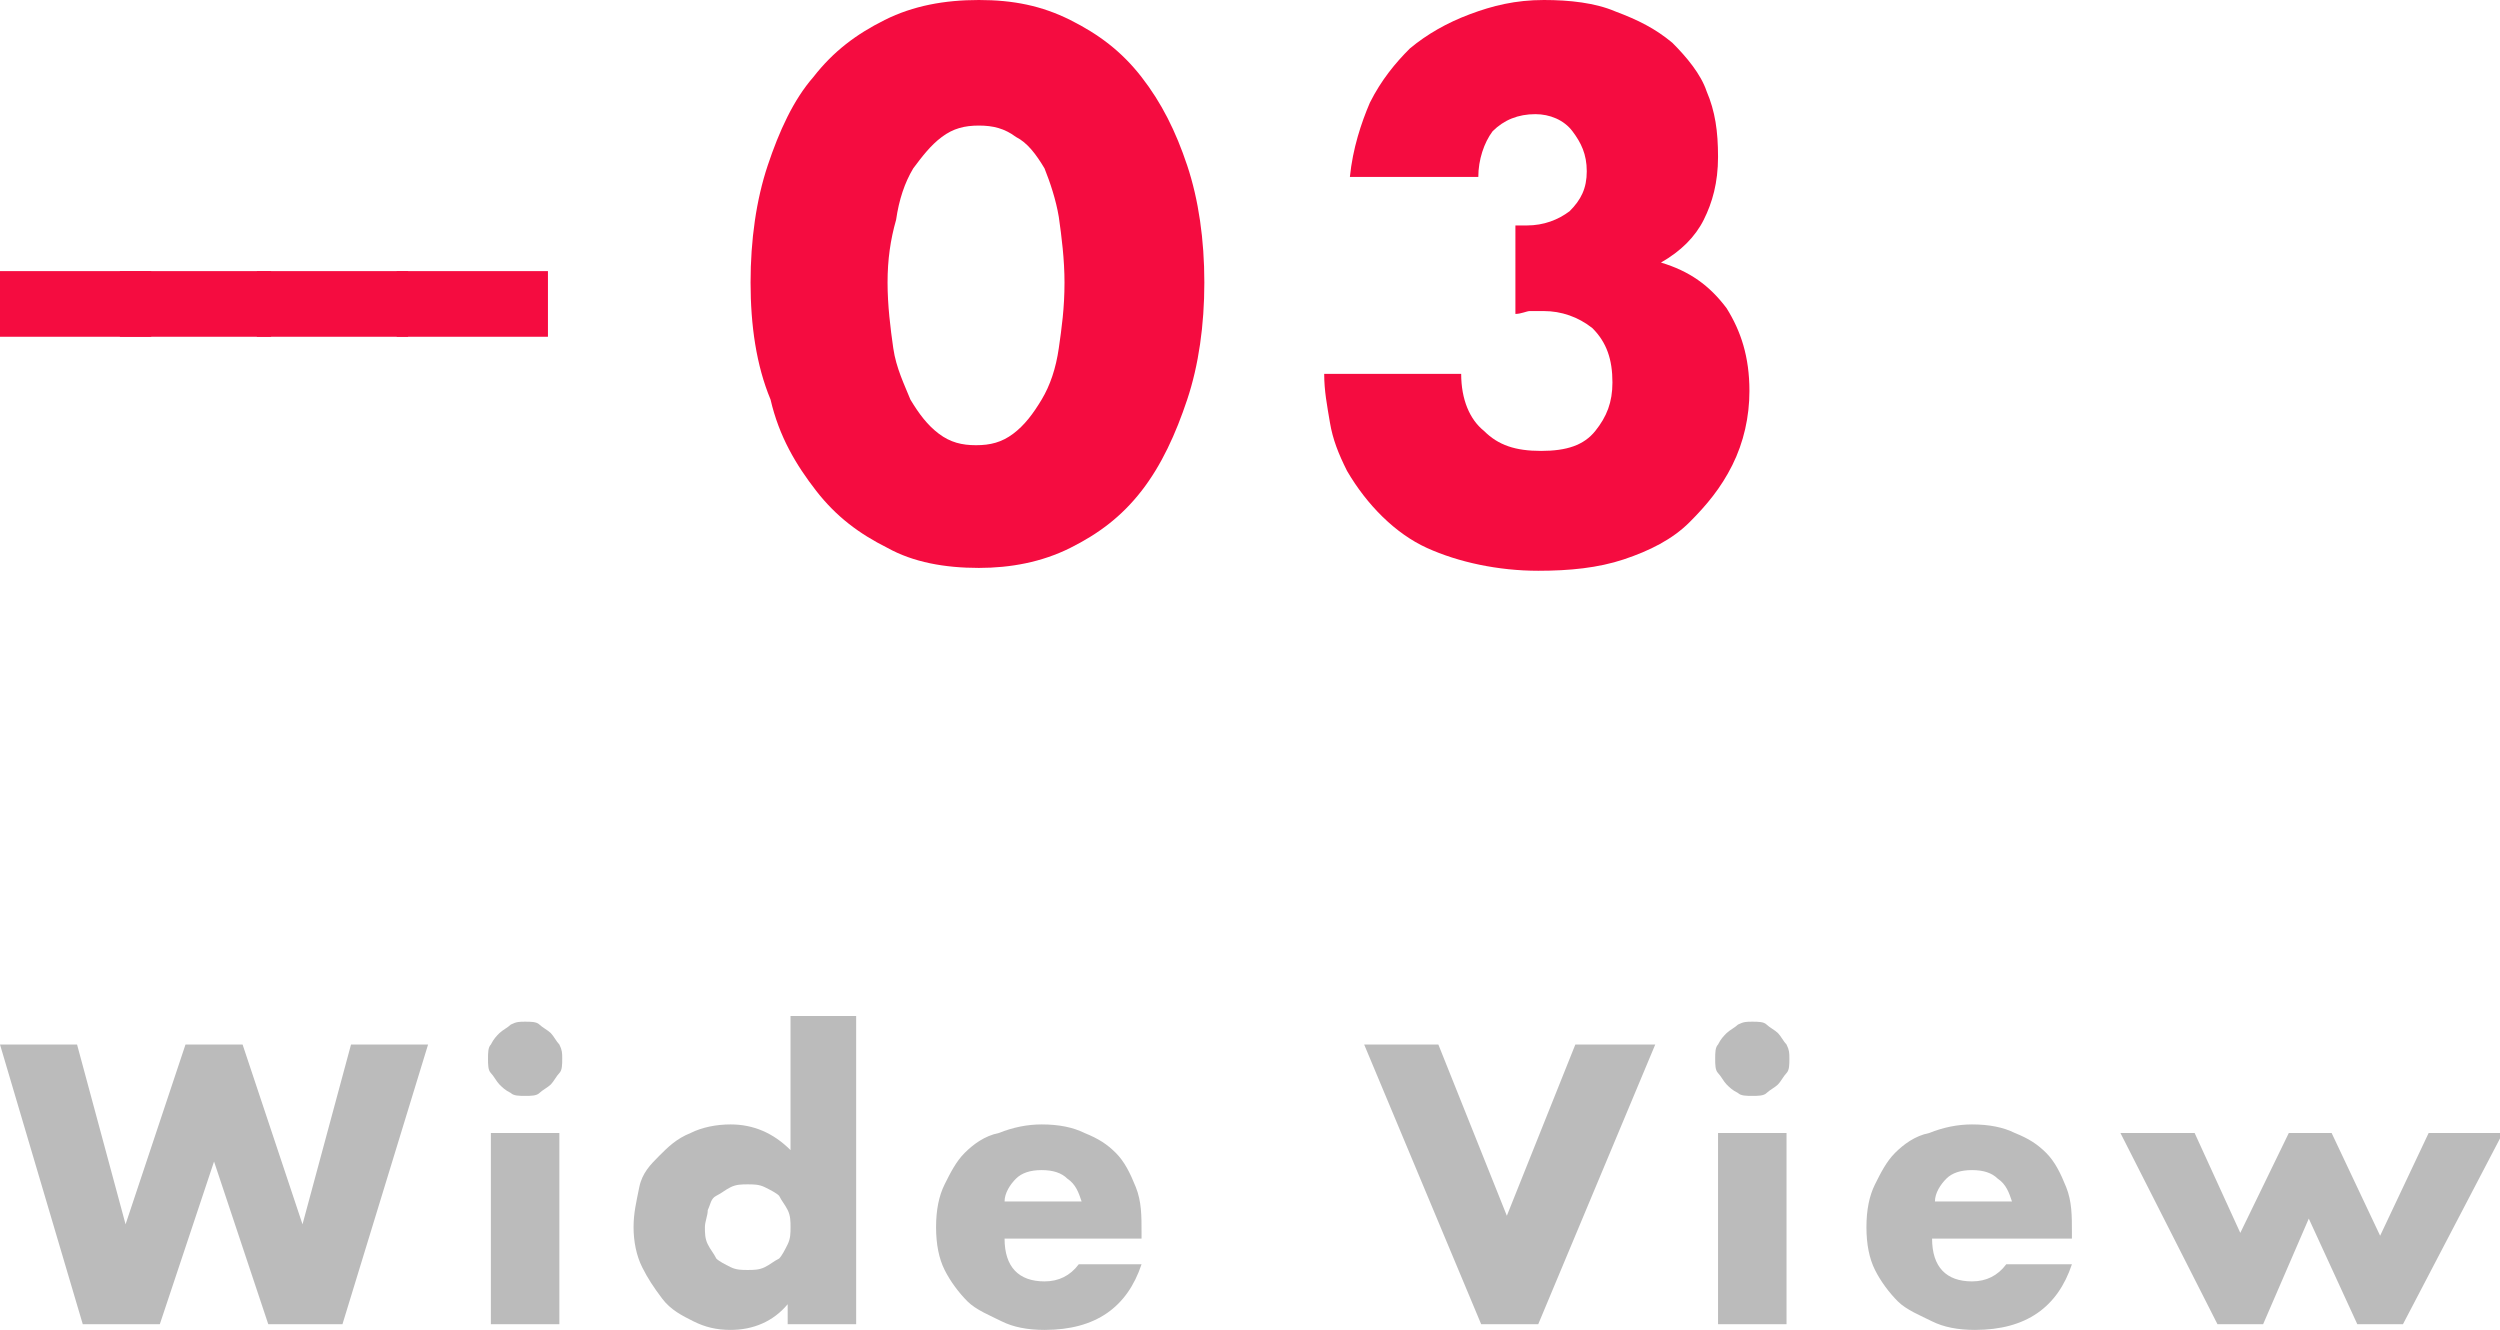
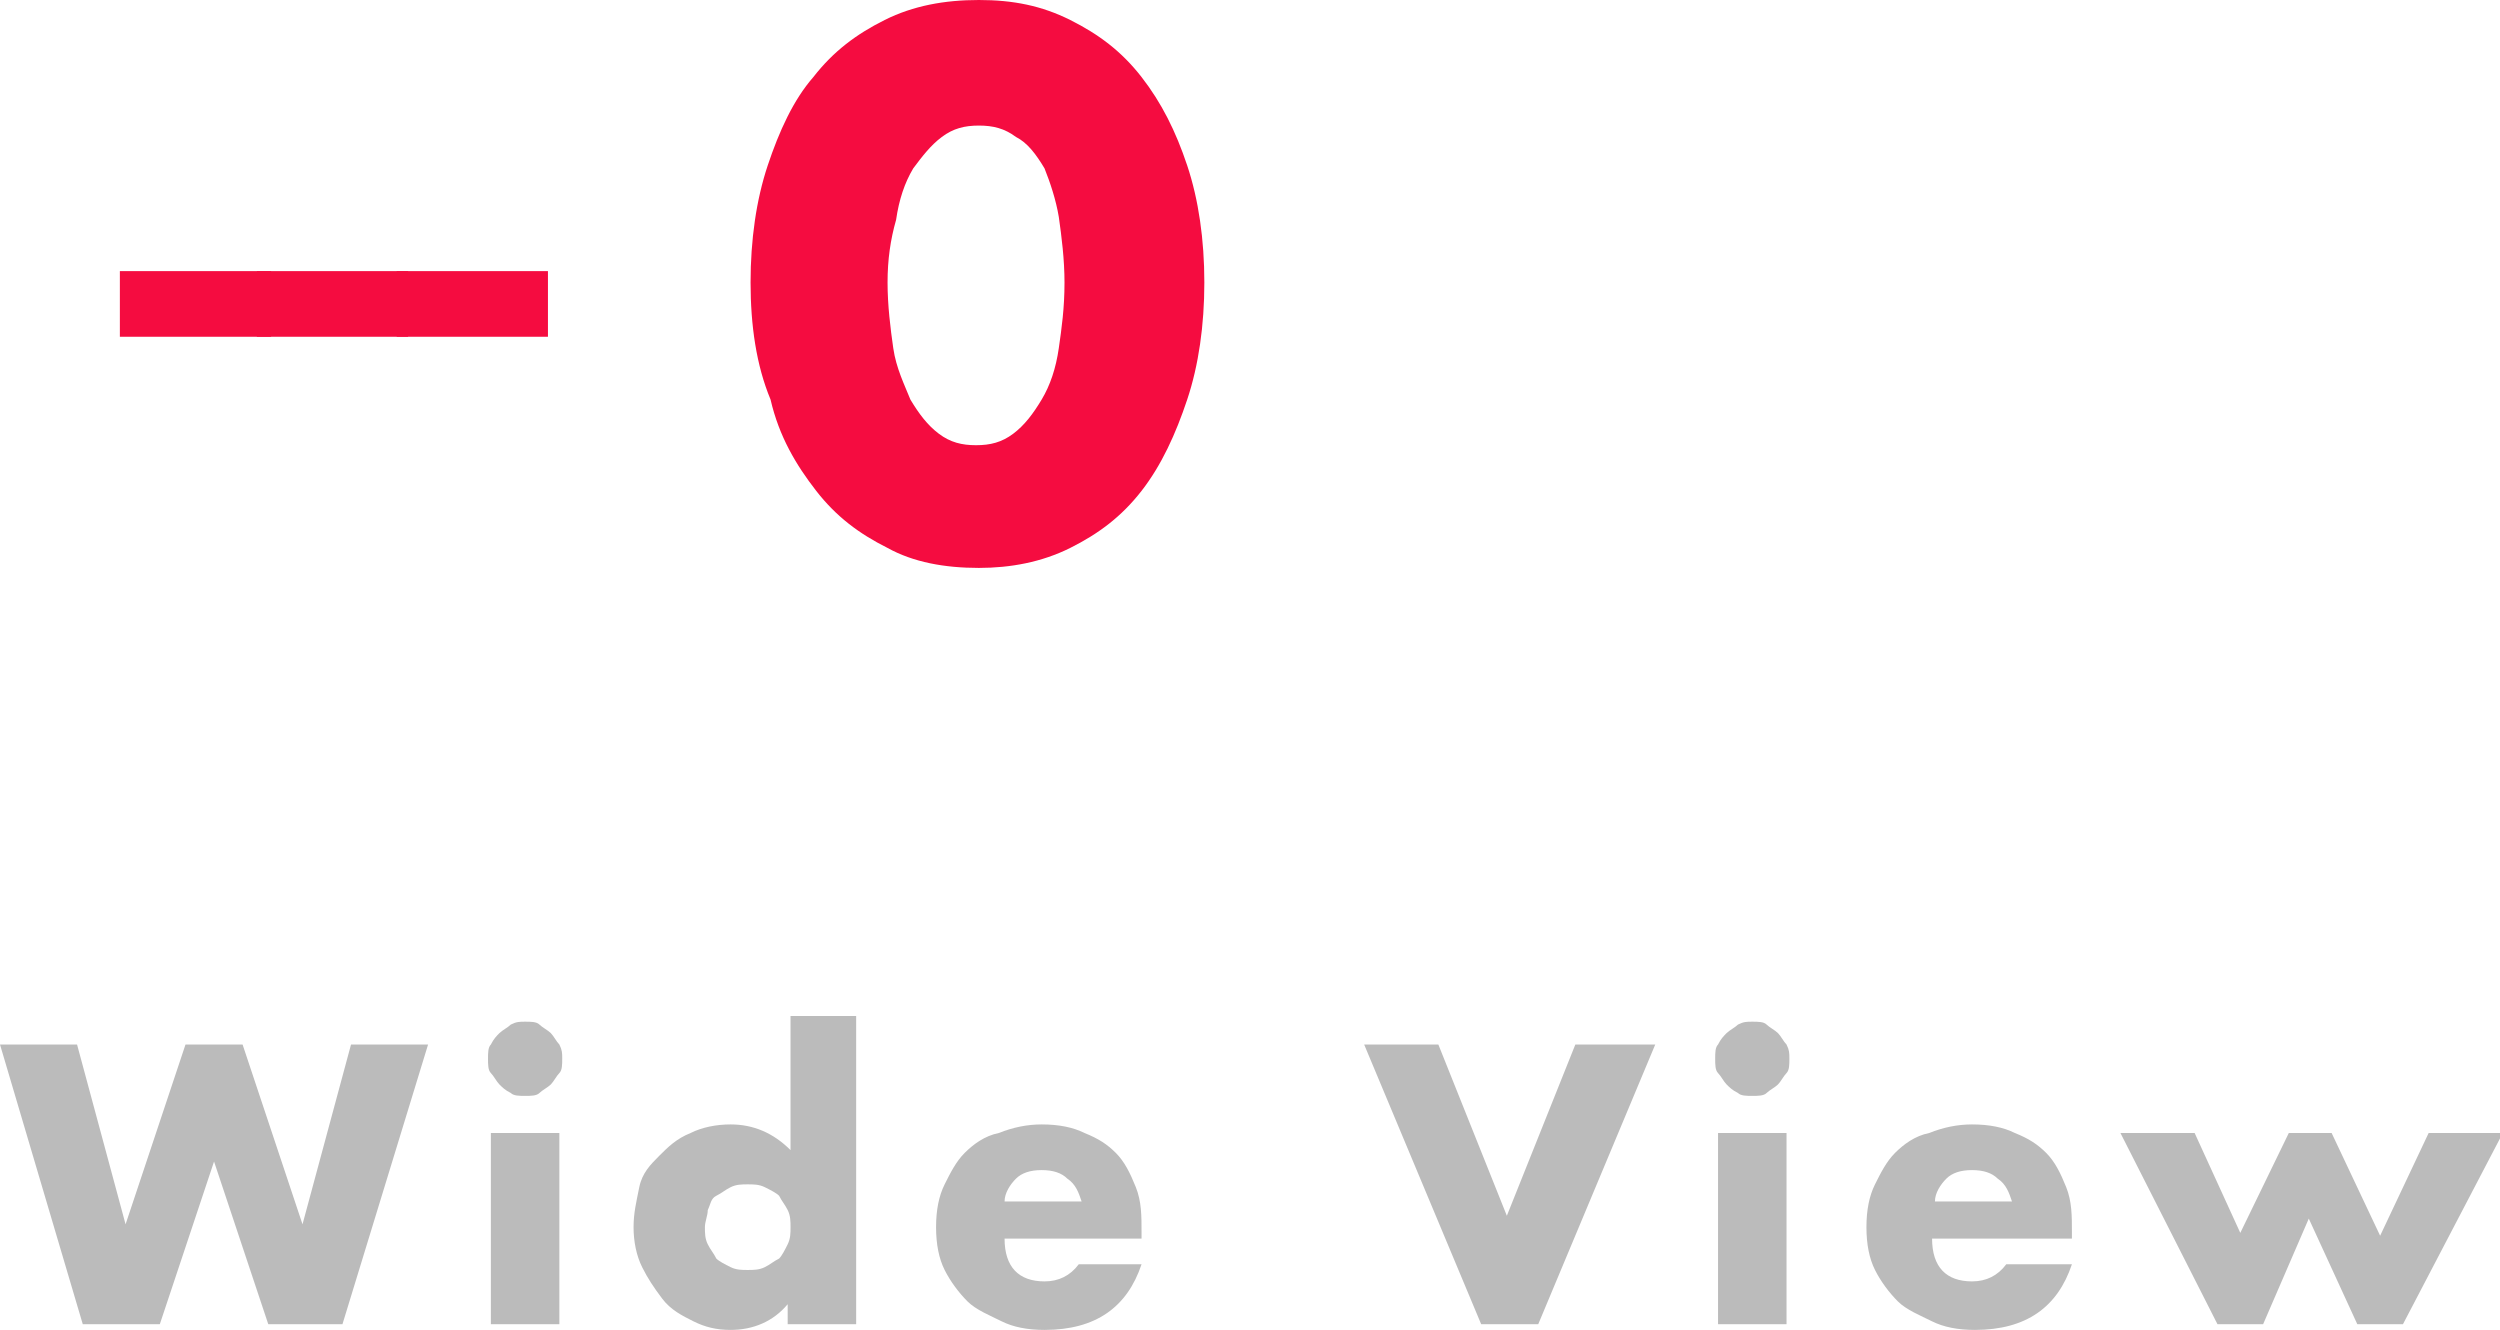
<svg xmlns="http://www.w3.org/2000/svg" version="1.1" id="レイヤー_1" x="0px" y="0px" viewBox="0 0 87.6 46.6" style="enable-background:new 0 0 87.6 46.6;" xml:space="preserve">
  <style type="text/css">
	.st0{fill:#F50C40;}
	.st1{fill:#BBBBBB;}
</style>
-   <path class="st0" d="M0,9.5h5.3v2.3H0V9.5z" />
  <path class="st0" d="M4.2,9.5h5.3v2.3H4.2V9.5z" />
  <path class="st0" d="M9,9.5h5.3v2.3H9V9.5z" />
  <path class="st0" d="M13.9,9.5h5.3v2.3h-5.3V9.5z" />
  <path class="st0" d="M26.3,9.9c0-1.5,0.2-2.9,0.6-4.1c0.4-1.2,0.9-2.3,1.6-3.1c0.7-0.9,1.5-1.5,2.5-2C32,0.2,33.1,0,34.3,0  c1.2,0,2.2,0.2,3.2,0.7s1.8,1.1,2.5,2c0.7,0.9,1.2,1.9,1.6,3.1c0.4,1.2,0.6,2.6,0.6,4.1s-0.2,2.9-0.6,4.1c-0.4,1.2-0.9,2.3-1.6,3.2  s-1.5,1.5-2.5,2s-2.1,0.7-3.2,0.7c-1.2,0-2.3-0.2-3.2-0.7c-1-0.5-1.8-1.1-2.5-2s-1.3-1.9-1.6-3.2C26.5,12.8,26.3,11.4,26.3,9.9z   M31.1,9.9c0,0.8,0.1,1.6,0.2,2.3c0.1,0.7,0.4,1.3,0.6,1.8c0.3,0.5,0.6,0.9,1,1.2c0.4,0.3,0.8,0.4,1.3,0.4c0.5,0,0.9-0.1,1.3-0.4  c0.4-0.3,0.7-0.7,1-1.2c0.3-0.5,0.5-1.1,0.6-1.8c0.1-0.7,0.2-1.4,0.2-2.3c0-0.8-0.1-1.6-0.2-2.3C37,7,36.8,6.4,36.6,5.9  c-0.3-0.5-0.6-0.9-1-1.1c-0.4-0.3-0.8-0.4-1.3-0.4c-0.5,0-0.9,0.1-1.3,0.4c-0.4,0.3-0.7,0.7-1,1.1c-0.3,0.5-0.5,1.1-0.6,1.8  C31.2,8.4,31.1,9.1,31.1,9.9z" />
-   <path class="st0" d="M53,7.9c0.1,0,0.2,0,0.3,0s0.2,0,0.2,0c0.6,0,1.1-0.2,1.5-0.5c0.4-0.4,0.6-0.8,0.6-1.4c0-0.6-0.2-1-0.5-1.4  C54.8,4.2,54.3,4,53.8,4c-0.6,0-1.1,0.2-1.5,0.6C52,5,51.8,5.6,51.8,6.2h-4.5c0.1-1,0.4-1.9,0.7-2.6c0.4-0.8,0.9-1.4,1.4-1.9  c0.6-0.5,1.3-0.9,2.1-1.2C52.3,0.2,53.1,0,54.1,0c0.9,0,1.8,0.1,2.5,0.4c0.8,0.3,1.4,0.6,2,1.1c0.5,0.5,1,1.1,1.2,1.7  c0.3,0.7,0.4,1.4,0.4,2.3c0,0.9-0.2,1.6-0.5,2.2s-0.8,1.1-1.5,1.5c1,0.3,1.7,0.8,2.3,1.6c0.5,0.8,0.8,1.7,0.8,2.9  c0,0.9-0.2,1.8-0.6,2.6c-0.4,0.8-0.9,1.4-1.5,2s-1.4,1-2.3,1.3c-0.9,0.3-1.9,0.4-3,0.4c-1.4,0-2.8-0.3-3.9-0.8s-2.1-1.5-2.8-2.7  c-0.3-0.6-0.5-1.1-0.6-1.7s-0.2-1.1-0.2-1.7h4.8c0,0.9,0.3,1.6,0.8,2c0.5,0.5,1.1,0.7,2,0.7c0.9,0,1.5-0.2,1.9-0.7  c0.4-0.5,0.6-1,0.6-1.7c0-0.8-0.2-1.4-0.7-1.9c-0.5-0.4-1.1-0.6-1.7-0.6c-0.2,0-0.3,0-0.5,0c-0.1,0-0.3,0.1-0.5,0.1V7.9z" />
  <path class="st1" d="M2.7,36.6l1.7,6.3l2.1-6.3h2l2.1,6.3l1.7-6.3h2.7L12,46.4H9.4l-1.9-5.7l-1.9,5.7H2.9L0,36.6H2.7z" />
  <path class="st1" d="M17.1,37.1c0-0.2,0-0.4,0.1-0.5c0.1-0.2,0.2-0.3,0.3-0.4c0.1-0.1,0.3-0.2,0.4-0.3c0.2-0.1,0.3-0.1,0.5-0.1  c0.2,0,0.4,0,0.5,0.1s0.3,0.2,0.4,0.3c0.1,0.1,0.2,0.3,0.3,0.4c0.1,0.2,0.1,0.3,0.1,0.5s0,0.4-0.1,0.5s-0.2,0.3-0.3,0.4  c-0.1,0.1-0.3,0.2-0.4,0.3s-0.3,0.1-0.5,0.1c-0.2,0-0.4,0-0.5-0.1c-0.2-0.1-0.3-0.2-0.4-0.3c-0.1-0.1-0.2-0.3-0.3-0.4  S17.1,37.3,17.1,37.1z M19.6,39.7v6.7h-2.4v-6.7H19.6z" />
  <path class="st1" d="M27.7,35.6H30v10.8h-2.4v-0.7c-0.5,0.6-1.2,0.9-2,0.9c-0.5,0-0.9-0.1-1.3-0.3s-0.8-0.4-1.1-0.8  s-0.5-0.7-0.7-1.1c-0.2-0.4-0.3-0.9-0.3-1.4c0-0.5,0.1-0.9,0.2-1.4s0.4-0.8,0.7-1.1c0.3-0.3,0.6-0.6,1.1-0.8  c0.4-0.2,0.9-0.3,1.4-0.3c0.8,0,1.5,0.3,2.1,0.9V35.6z M24.7,43c0,0.2,0,0.4,0.1,0.6c0.1,0.2,0.2,0.3,0.3,0.5  c0.1,0.1,0.3,0.2,0.5,0.3c0.2,0.1,0.4,0.1,0.6,0.1c0.2,0,0.4,0,0.6-0.1c0.2-0.1,0.3-0.2,0.5-0.3c0.1-0.1,0.2-0.3,0.3-0.5  c0.1-0.2,0.1-0.4,0.1-0.6c0-0.2,0-0.4-0.1-0.6c-0.1-0.2-0.2-0.3-0.3-0.5c-0.1-0.1-0.3-0.2-0.5-0.3s-0.4-0.1-0.6-0.1s-0.4,0-0.6,0.1  c-0.2,0.1-0.3,0.2-0.5,0.3s-0.2,0.3-0.3,0.5C24.8,42.6,24.7,42.8,24.7,43z" />
  <path class="st1" d="M35.2,43.4c0,1,0.5,1.5,1.4,1.5c0.5,0,0.9-0.2,1.2-0.6H40c-0.5,1.5-1.6,2.3-3.4,2.3c-0.6,0-1.1-0.1-1.5-0.3  s-0.9-0.4-1.2-0.7c-0.3-0.3-0.6-0.7-0.8-1.1c-0.2-0.4-0.3-0.9-0.3-1.5c0-0.6,0.1-1.1,0.3-1.5c0.2-0.4,0.4-0.8,0.7-1.1  s0.7-0.6,1.2-0.7c0.5-0.2,1-0.3,1.5-0.3c0.6,0,1.1,0.1,1.5,0.3c0.5,0.2,0.8,0.4,1.1,0.7c0.3,0.3,0.5,0.7,0.7,1.2  c0.2,0.5,0.2,1,0.2,1.6v0.2H35.2z M37.9,42.1c-0.1-0.3-0.2-0.6-0.5-0.8c-0.2-0.2-0.5-0.3-0.9-0.3c-0.4,0-0.7,0.1-0.9,0.3  c-0.2,0.2-0.4,0.5-0.4,0.8H37.9z" />
  <path class="st1" d="M50.4,36.6l2.4,6l2.4-6H58l-4.1,9.8h-2l-4.1-9.8H50.4z" />
  <path class="st1" d="M60.1,37.1c0-0.2,0-0.4,0.1-0.5c0.1-0.2,0.2-0.3,0.3-0.4c0.1-0.1,0.3-0.2,0.4-0.3c0.2-0.1,0.3-0.1,0.5-0.1  c0.2,0,0.4,0,0.5,0.1s0.3,0.2,0.4,0.3c0.1,0.1,0.2,0.3,0.3,0.4c0.1,0.2,0.1,0.3,0.1,0.5s0,0.4-0.1,0.5s-0.2,0.3-0.3,0.4  c-0.1,0.1-0.3,0.2-0.4,0.3s-0.3,0.1-0.5,0.1c-0.2,0-0.4,0-0.5-0.1c-0.2-0.1-0.3-0.2-0.4-0.3c-0.1-0.1-0.2-0.3-0.3-0.4  S60.1,37.3,60.1,37.1z M62.6,39.7v6.7h-2.4v-6.7H62.6z" />
  <path class="st1" d="M67.7,43.4c0,1,0.5,1.5,1.4,1.5c0.5,0,0.9-0.2,1.2-0.6h2.3c-0.5,1.5-1.6,2.3-3.4,2.3c-0.6,0-1.1-0.1-1.5-0.3  s-0.9-0.4-1.2-0.7c-0.3-0.3-0.6-0.7-0.8-1.1c-0.2-0.4-0.3-0.9-0.3-1.5c0-0.6,0.1-1.1,0.3-1.5c0.2-0.4,0.4-0.8,0.7-1.1  s0.7-0.6,1.2-0.7c0.5-0.2,1-0.3,1.5-0.3c0.6,0,1.1,0.1,1.5,0.3c0.5,0.2,0.8,0.4,1.1,0.7c0.3,0.3,0.5,0.7,0.7,1.2  c0.2,0.5,0.2,1,0.2,1.6v0.2H67.7z M70.5,42.1c-0.1-0.3-0.2-0.6-0.5-0.8c-0.2-0.2-0.5-0.3-0.9-0.3c-0.4,0-0.7,0.1-0.9,0.3  c-0.2,0.2-0.4,0.5-0.4,0.8H70.5z" />
  <path class="st1" d="M76.9,39.7l1.6,3.5l1.7-3.5h1.5l1.7,3.6l1.7-3.6h2.6l-3.5,6.7h-1.6l-1.7-3.7l-1.6,3.7h-1.6l-3.4-6.7H76.9z" />
</svg>